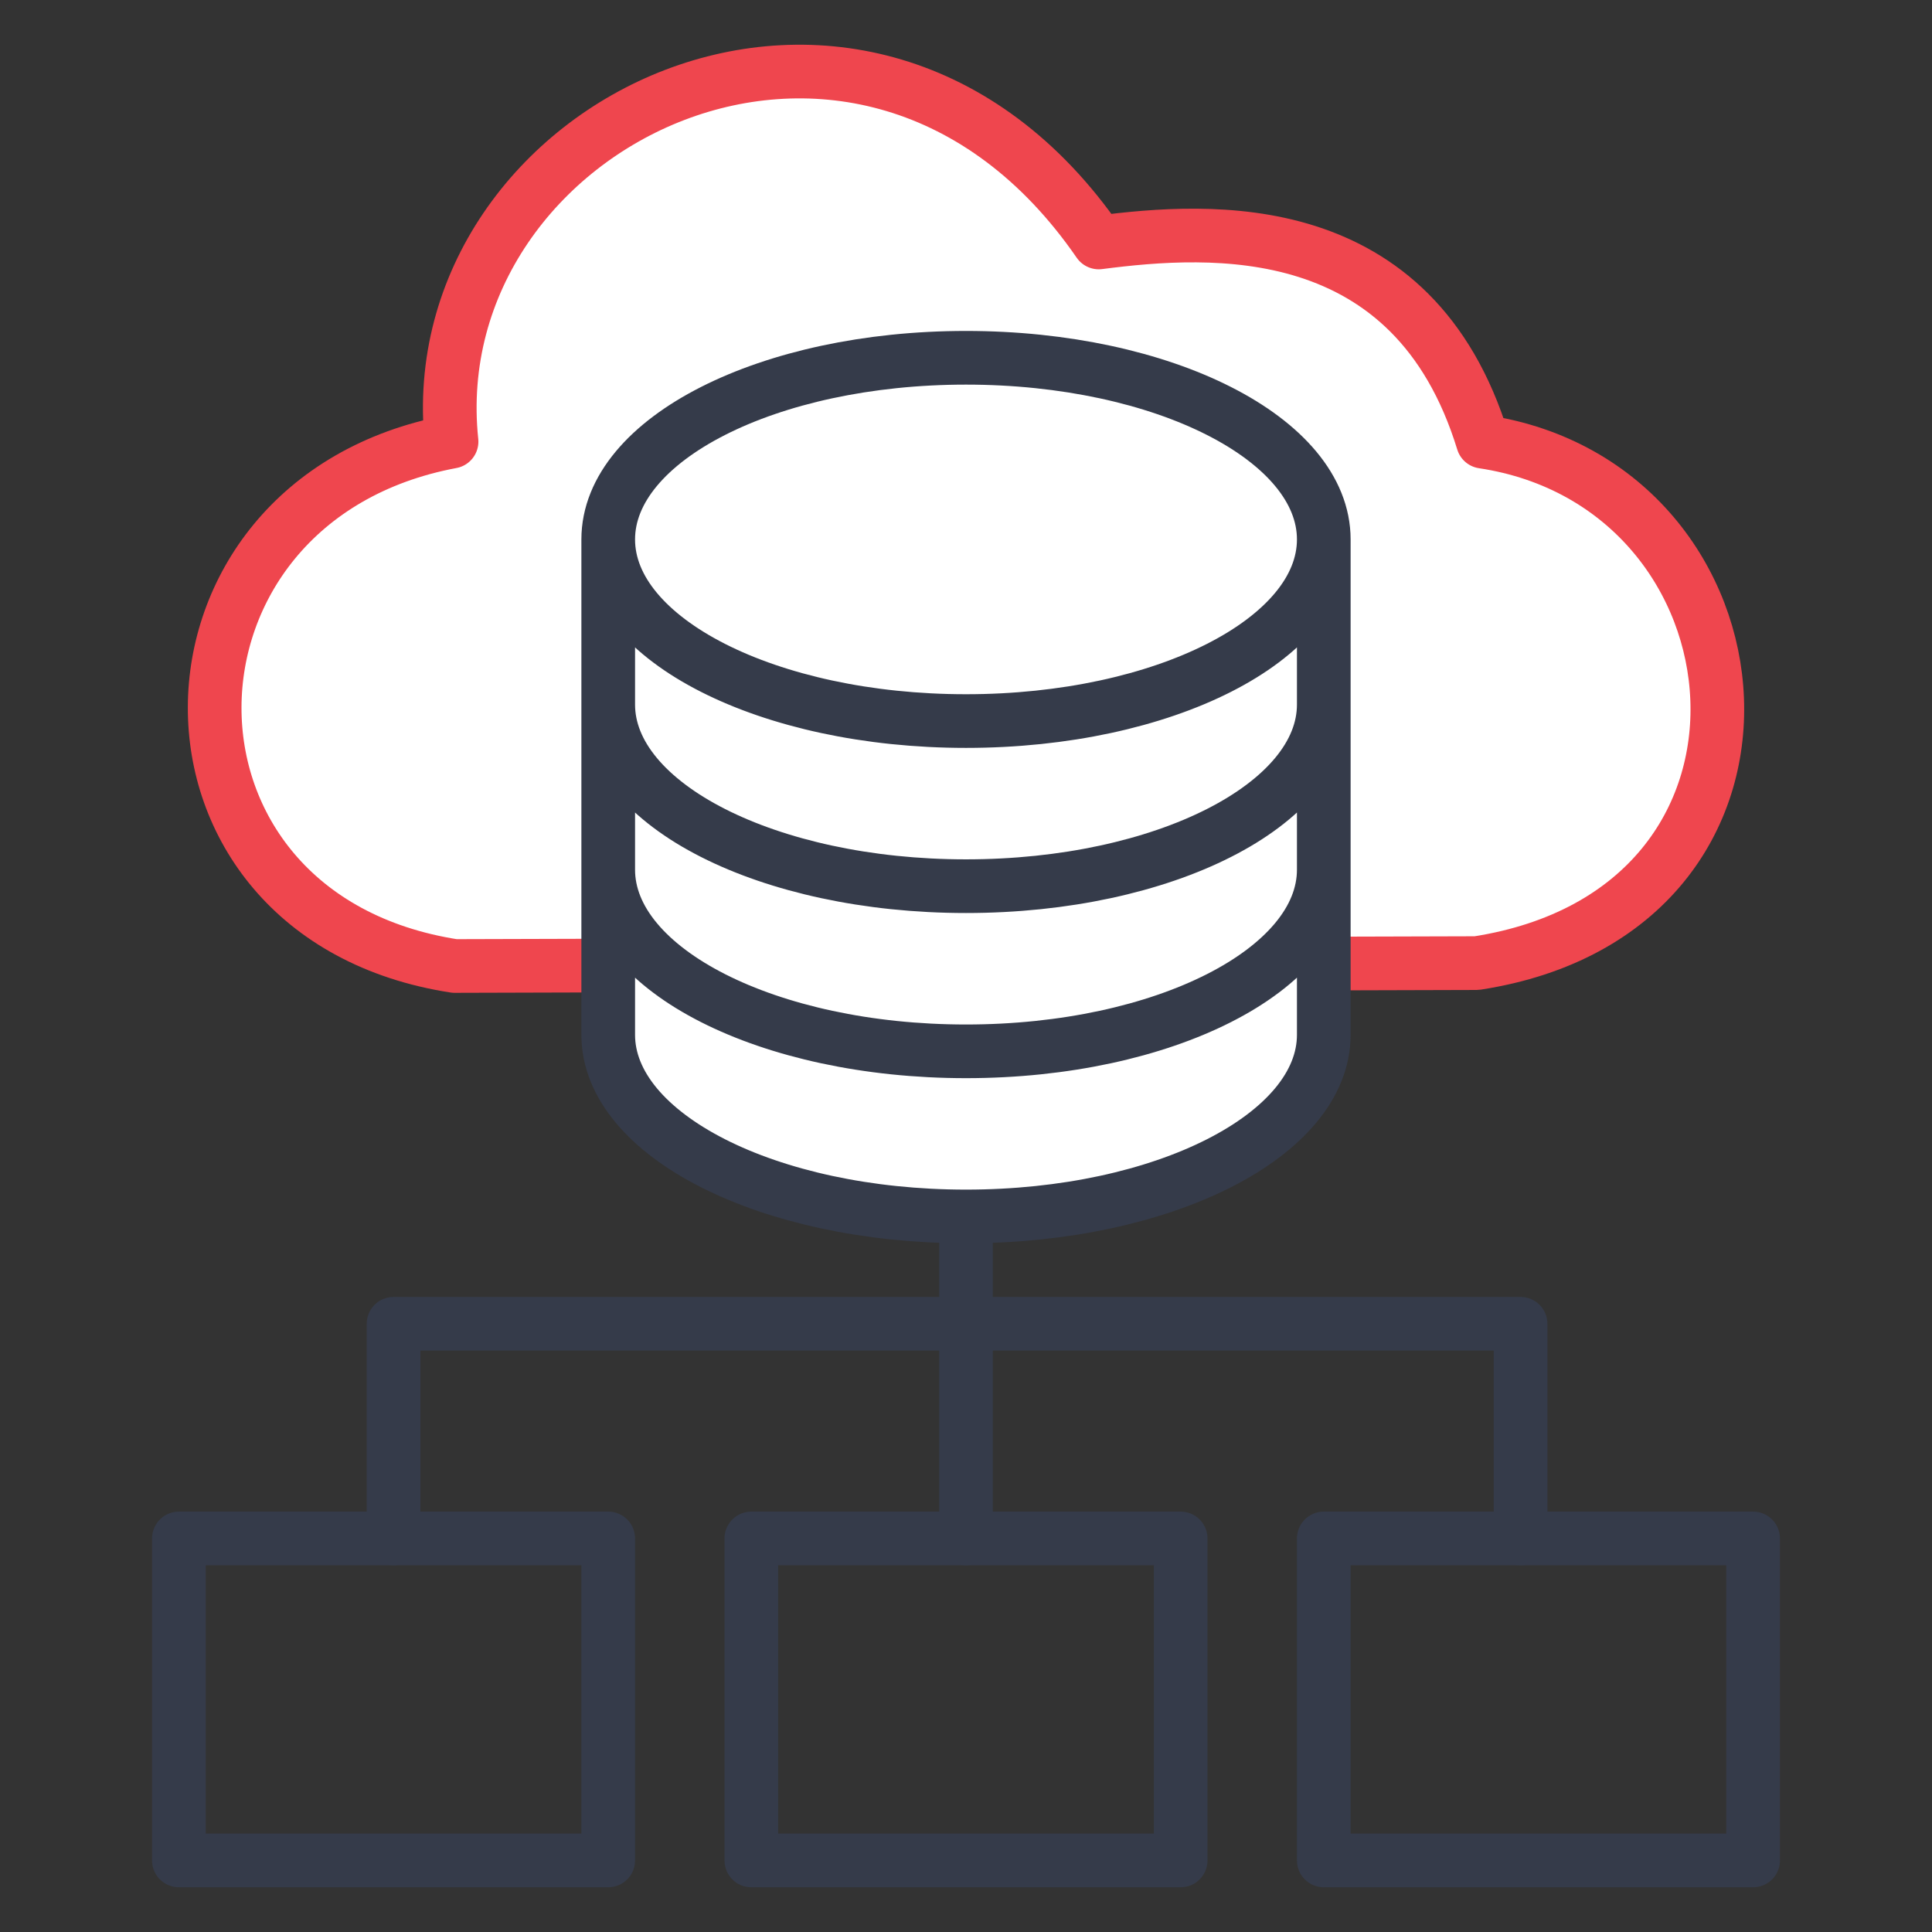
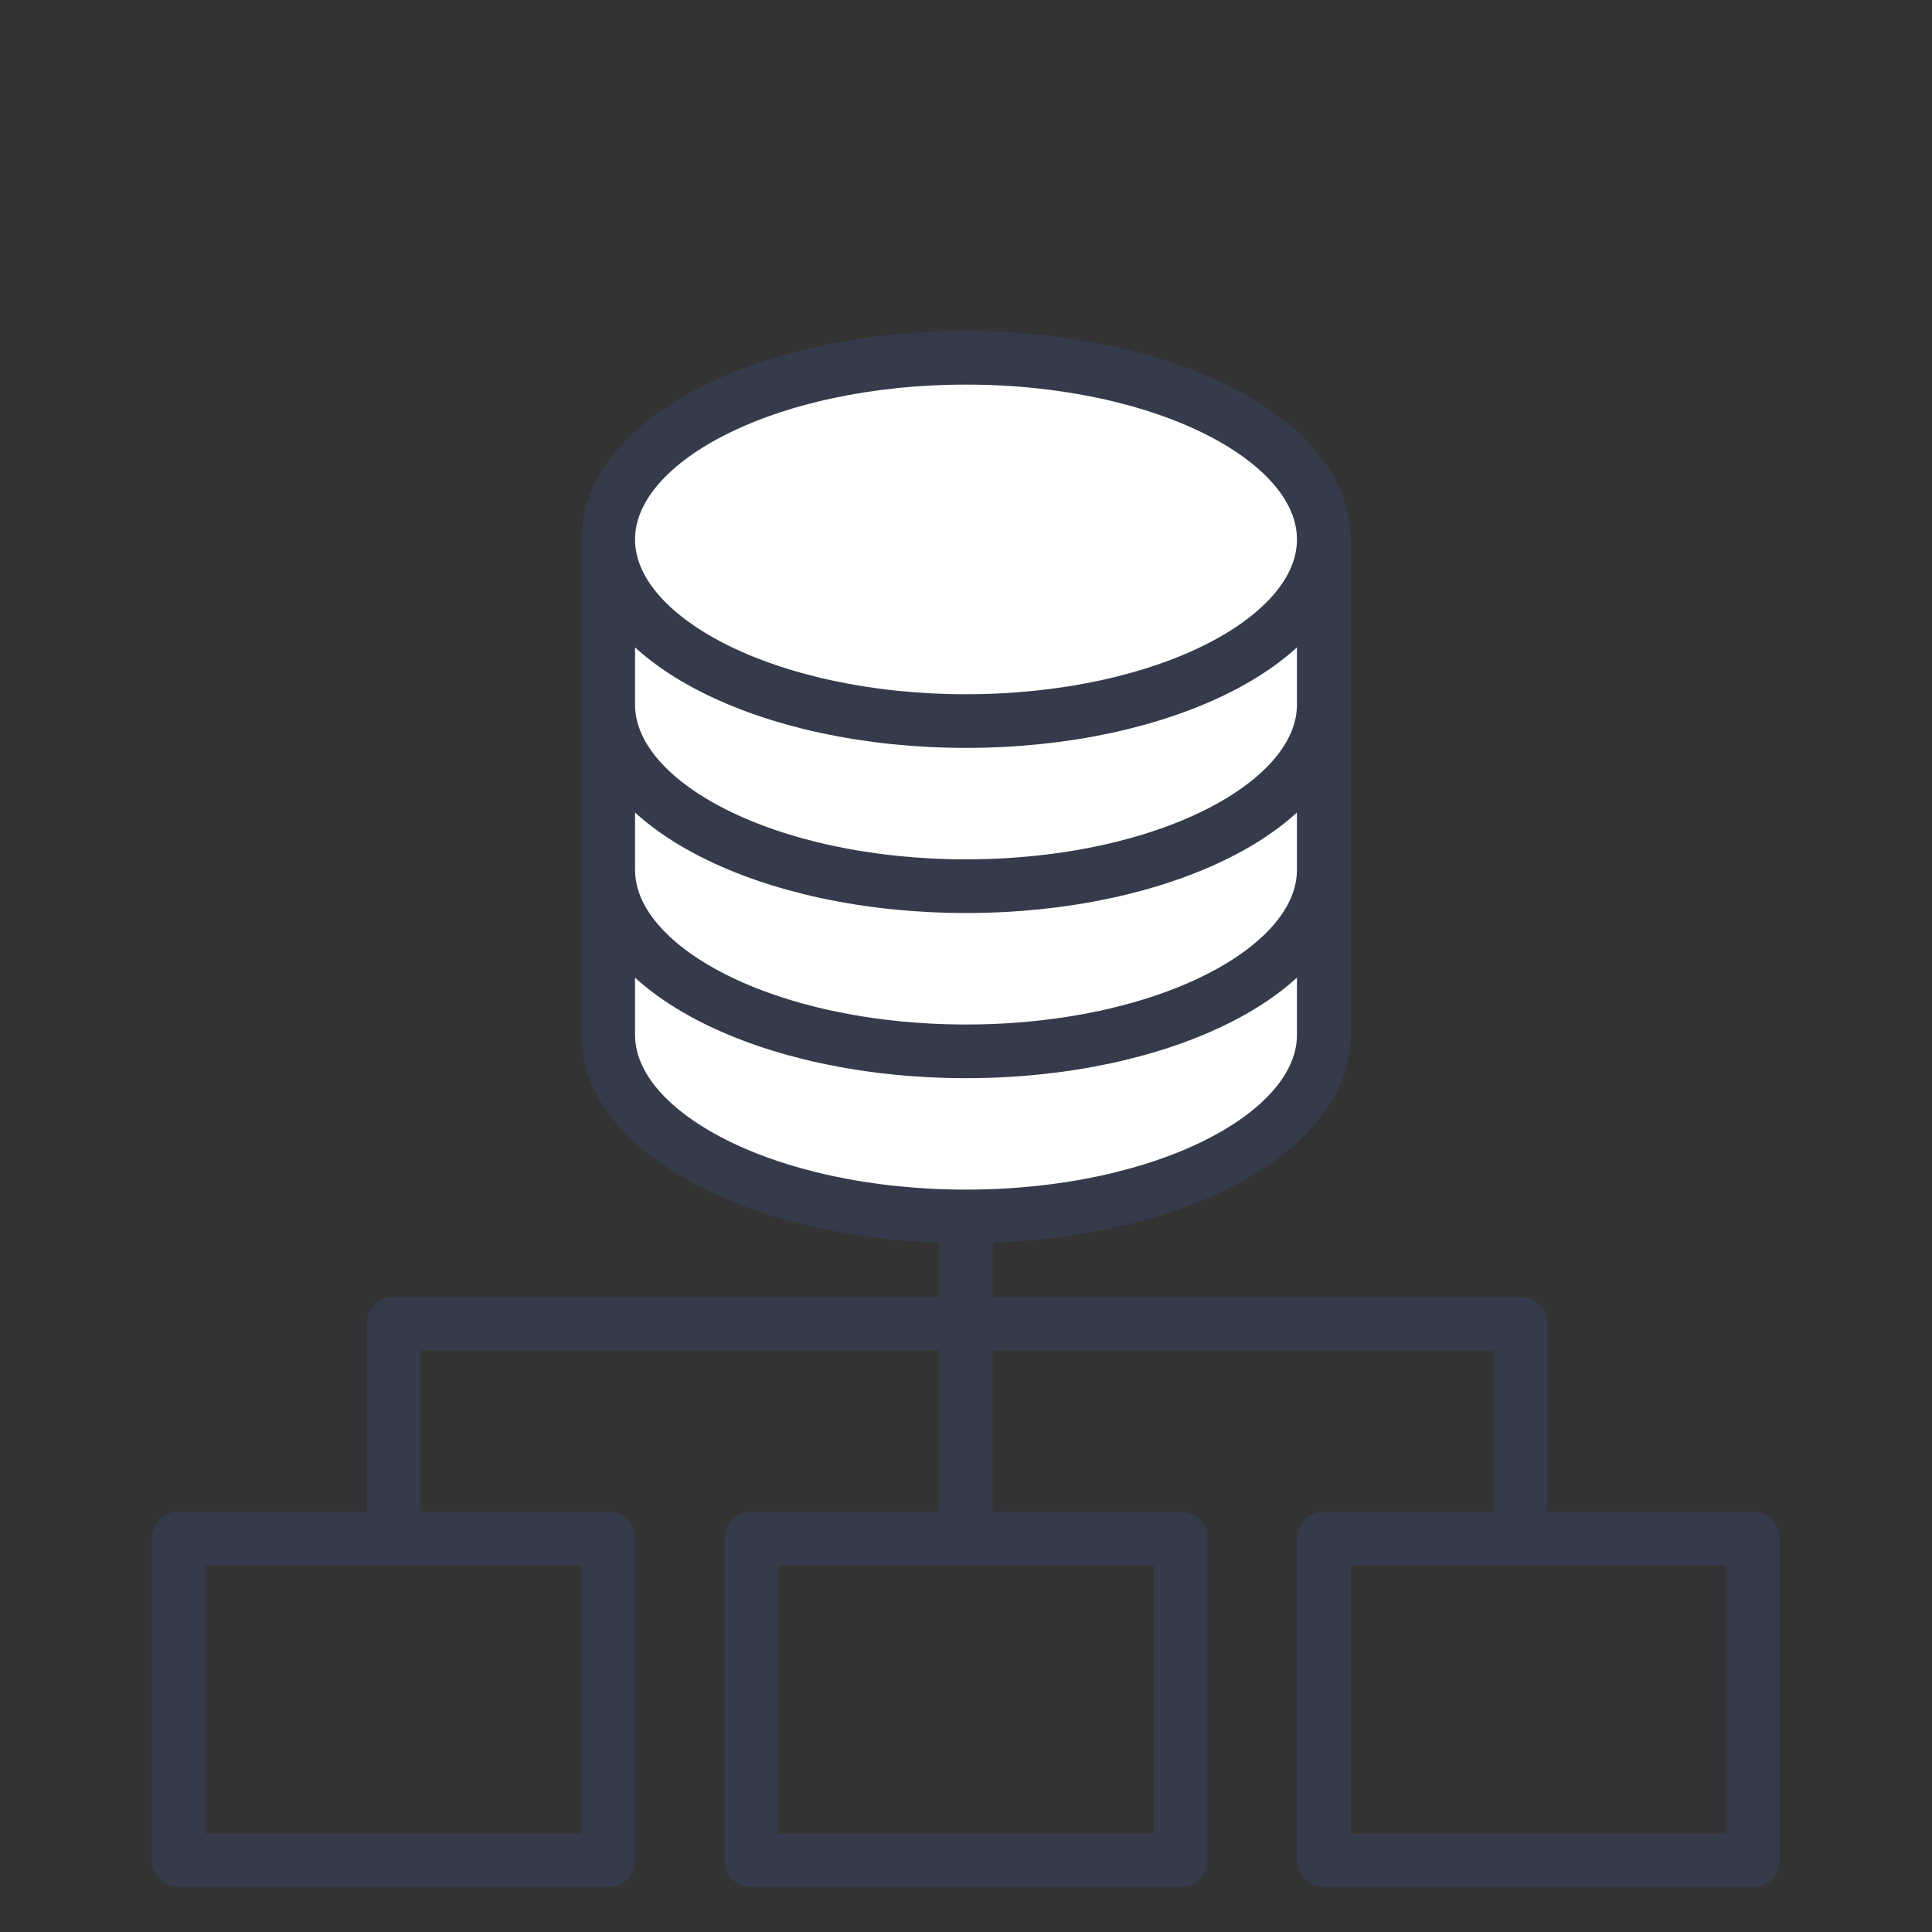
<svg xmlns="http://www.w3.org/2000/svg" width="54" height="54" viewBox="0 0 54 54" fill="none">
  <rect x="0" y="0" width="54" height="54" fill="#333333" stroke="none" />
  <path d="M27.5 37H42.5V43" stroke="#353B4A" stroke-width="1.5" stroke-linecap="round" stroke-linejoin="round" />
  <path d="M27 37H11V43" stroke="#353B4A" stroke-width="1.5" stroke-linecap="round" stroke-linejoin="round" />
  <path d="M27 34L27 43" stroke="#353B4A" stroke-width="1.5" stroke-linecap="round" stroke-linejoin="round" />
-   <path d="M12.706 27C3.694 25.608 3.864 13.982 12.621 12.344C11.686 3.423 24.163 -2.721 30.711 6.777C33.856 6.37 39.5 6 41.448 12.345C49.611 13.573 50.8 25.445 41.277 26.919" fill="white" />
-   <path d="M12.706 27C3.694 25.608 3.864 13.982 12.621 12.344C11.686 3.423 24.163 -2.721 30.711 6.777C33.856 6.37 39.5 6 41.448 12.345C49.611 13.573 50.8 25.445 41.277 26.919L12.706 27Z" stroke="#EF464E" stroke-width="1.5" stroke-linecap="round" stroke-linejoin="round" />
  <path d="M37 15.077C37 17.881 32.522 20.154 27 20.154C21.478 20.154 17 17.881 17 15.077M37 15.077C37 12.273 32.522 10 27 10C21.478 10 17 12.273 17 15.077M37 15.077V28.923C37 31.727 32.522 34 27 34C21.478 34 17 31.727 17 28.923V15.077M37 15.077V19.692V15.077ZM17 15.077V19.692V15.077ZM37 19.692V24.308C37 27.111 32.522 29.385 27 29.385C21.478 29.385 17 27.111 17 24.308V19.692M37 19.692C37 22.496 32.522 24.769 27 24.769C21.478 24.769 17 22.496 17 19.692" fill="white" />
  <path d="M37 15.077C37 17.881 32.522 20.154 27 20.154C21.478 20.154 17 17.881 17 15.077M37 15.077C37 12.273 32.522 10 27 10C21.478 10 17 12.273 17 15.077M37 15.077V28.923C37 31.727 32.522 34 27 34C21.478 34 17 31.727 17 28.923V15.077M37 15.077V19.692M17 15.077V19.692M37 19.692V24.308C37 27.111 32.522 29.385 27 29.385C21.478 29.385 17 27.111 17 24.308V19.692M37 19.692C37 22.496 32.522 24.769 27 24.769C21.478 24.769 17 22.496 17 19.692" stroke="#353B4A" stroke-width="1.5" stroke-linecap="round" stroke-linejoin="round" />
  <rect x="5" y="43" width="12" height="9" stroke="#353B4A" stroke-width="1.5" stroke-linecap="round" stroke-linejoin="round" />
  <rect x="21" y="43" width="12" height="9" stroke="#353B4A" stroke-width="1.5" stroke-linecap="round" stroke-linejoin="round" />
  <rect x="37" y="43" width="12" height="9" stroke="#353B4A" stroke-width="1.5" stroke-linecap="round" stroke-linejoin="round" />
</svg>